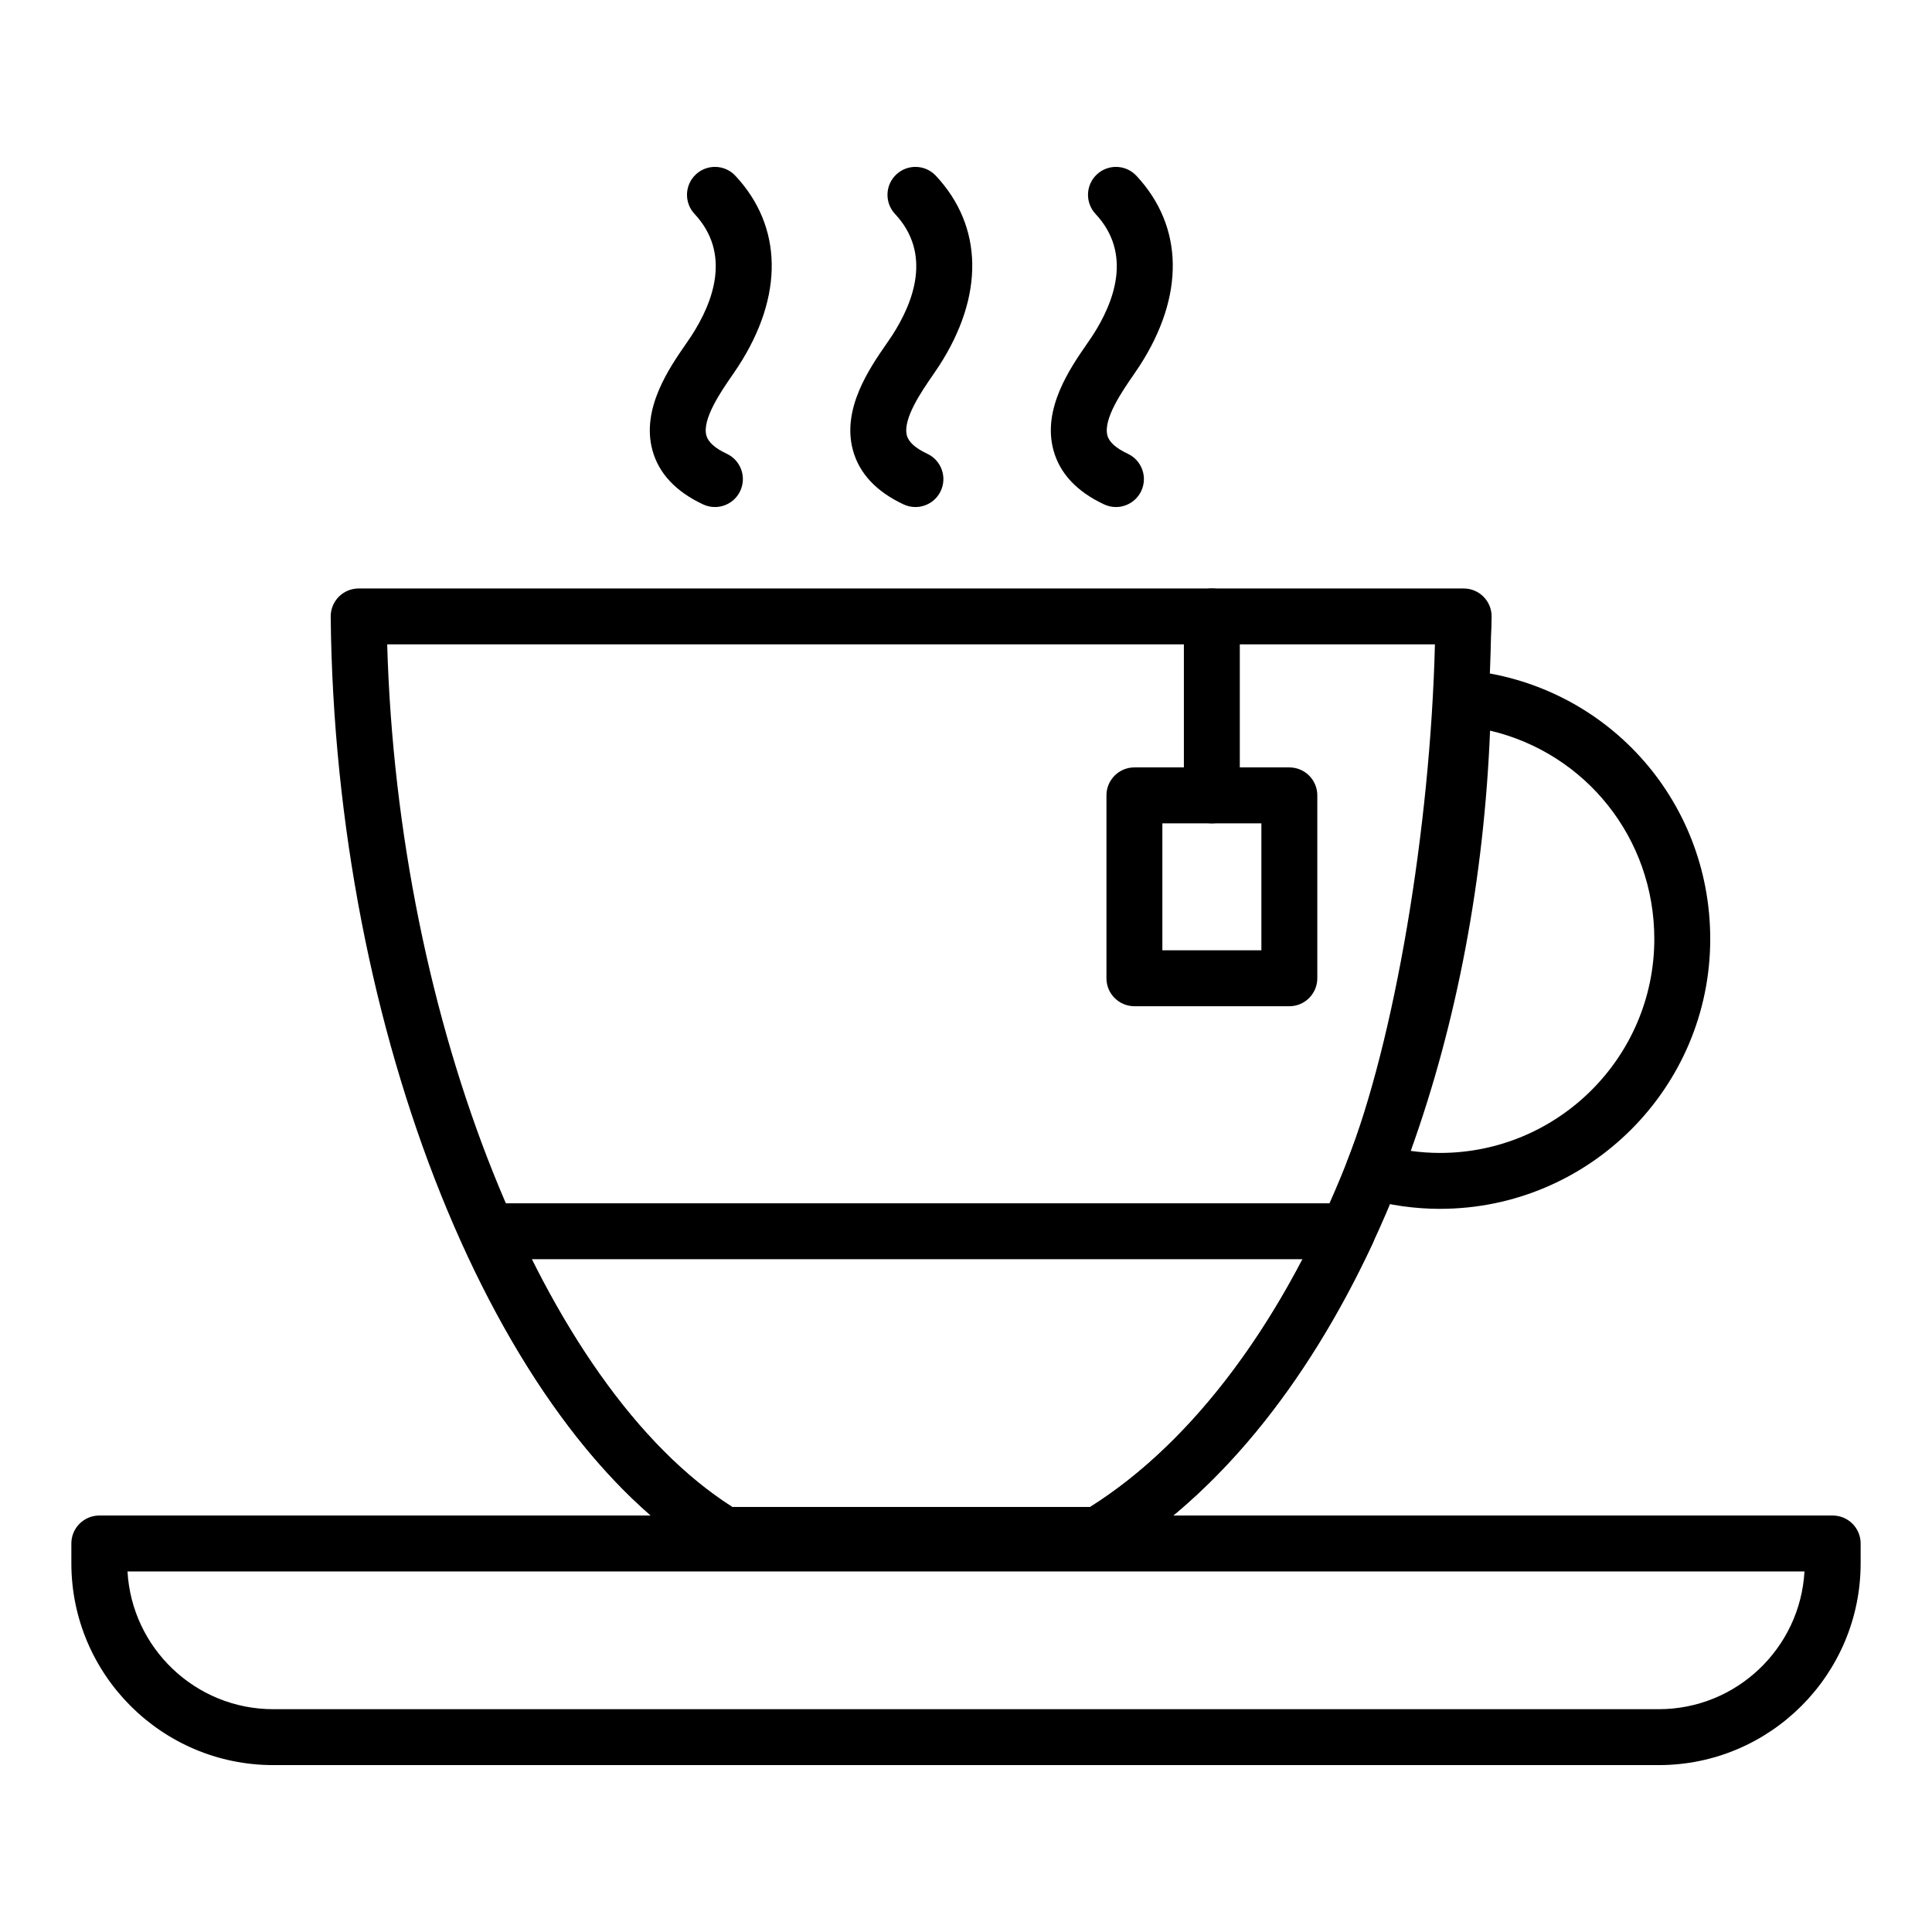
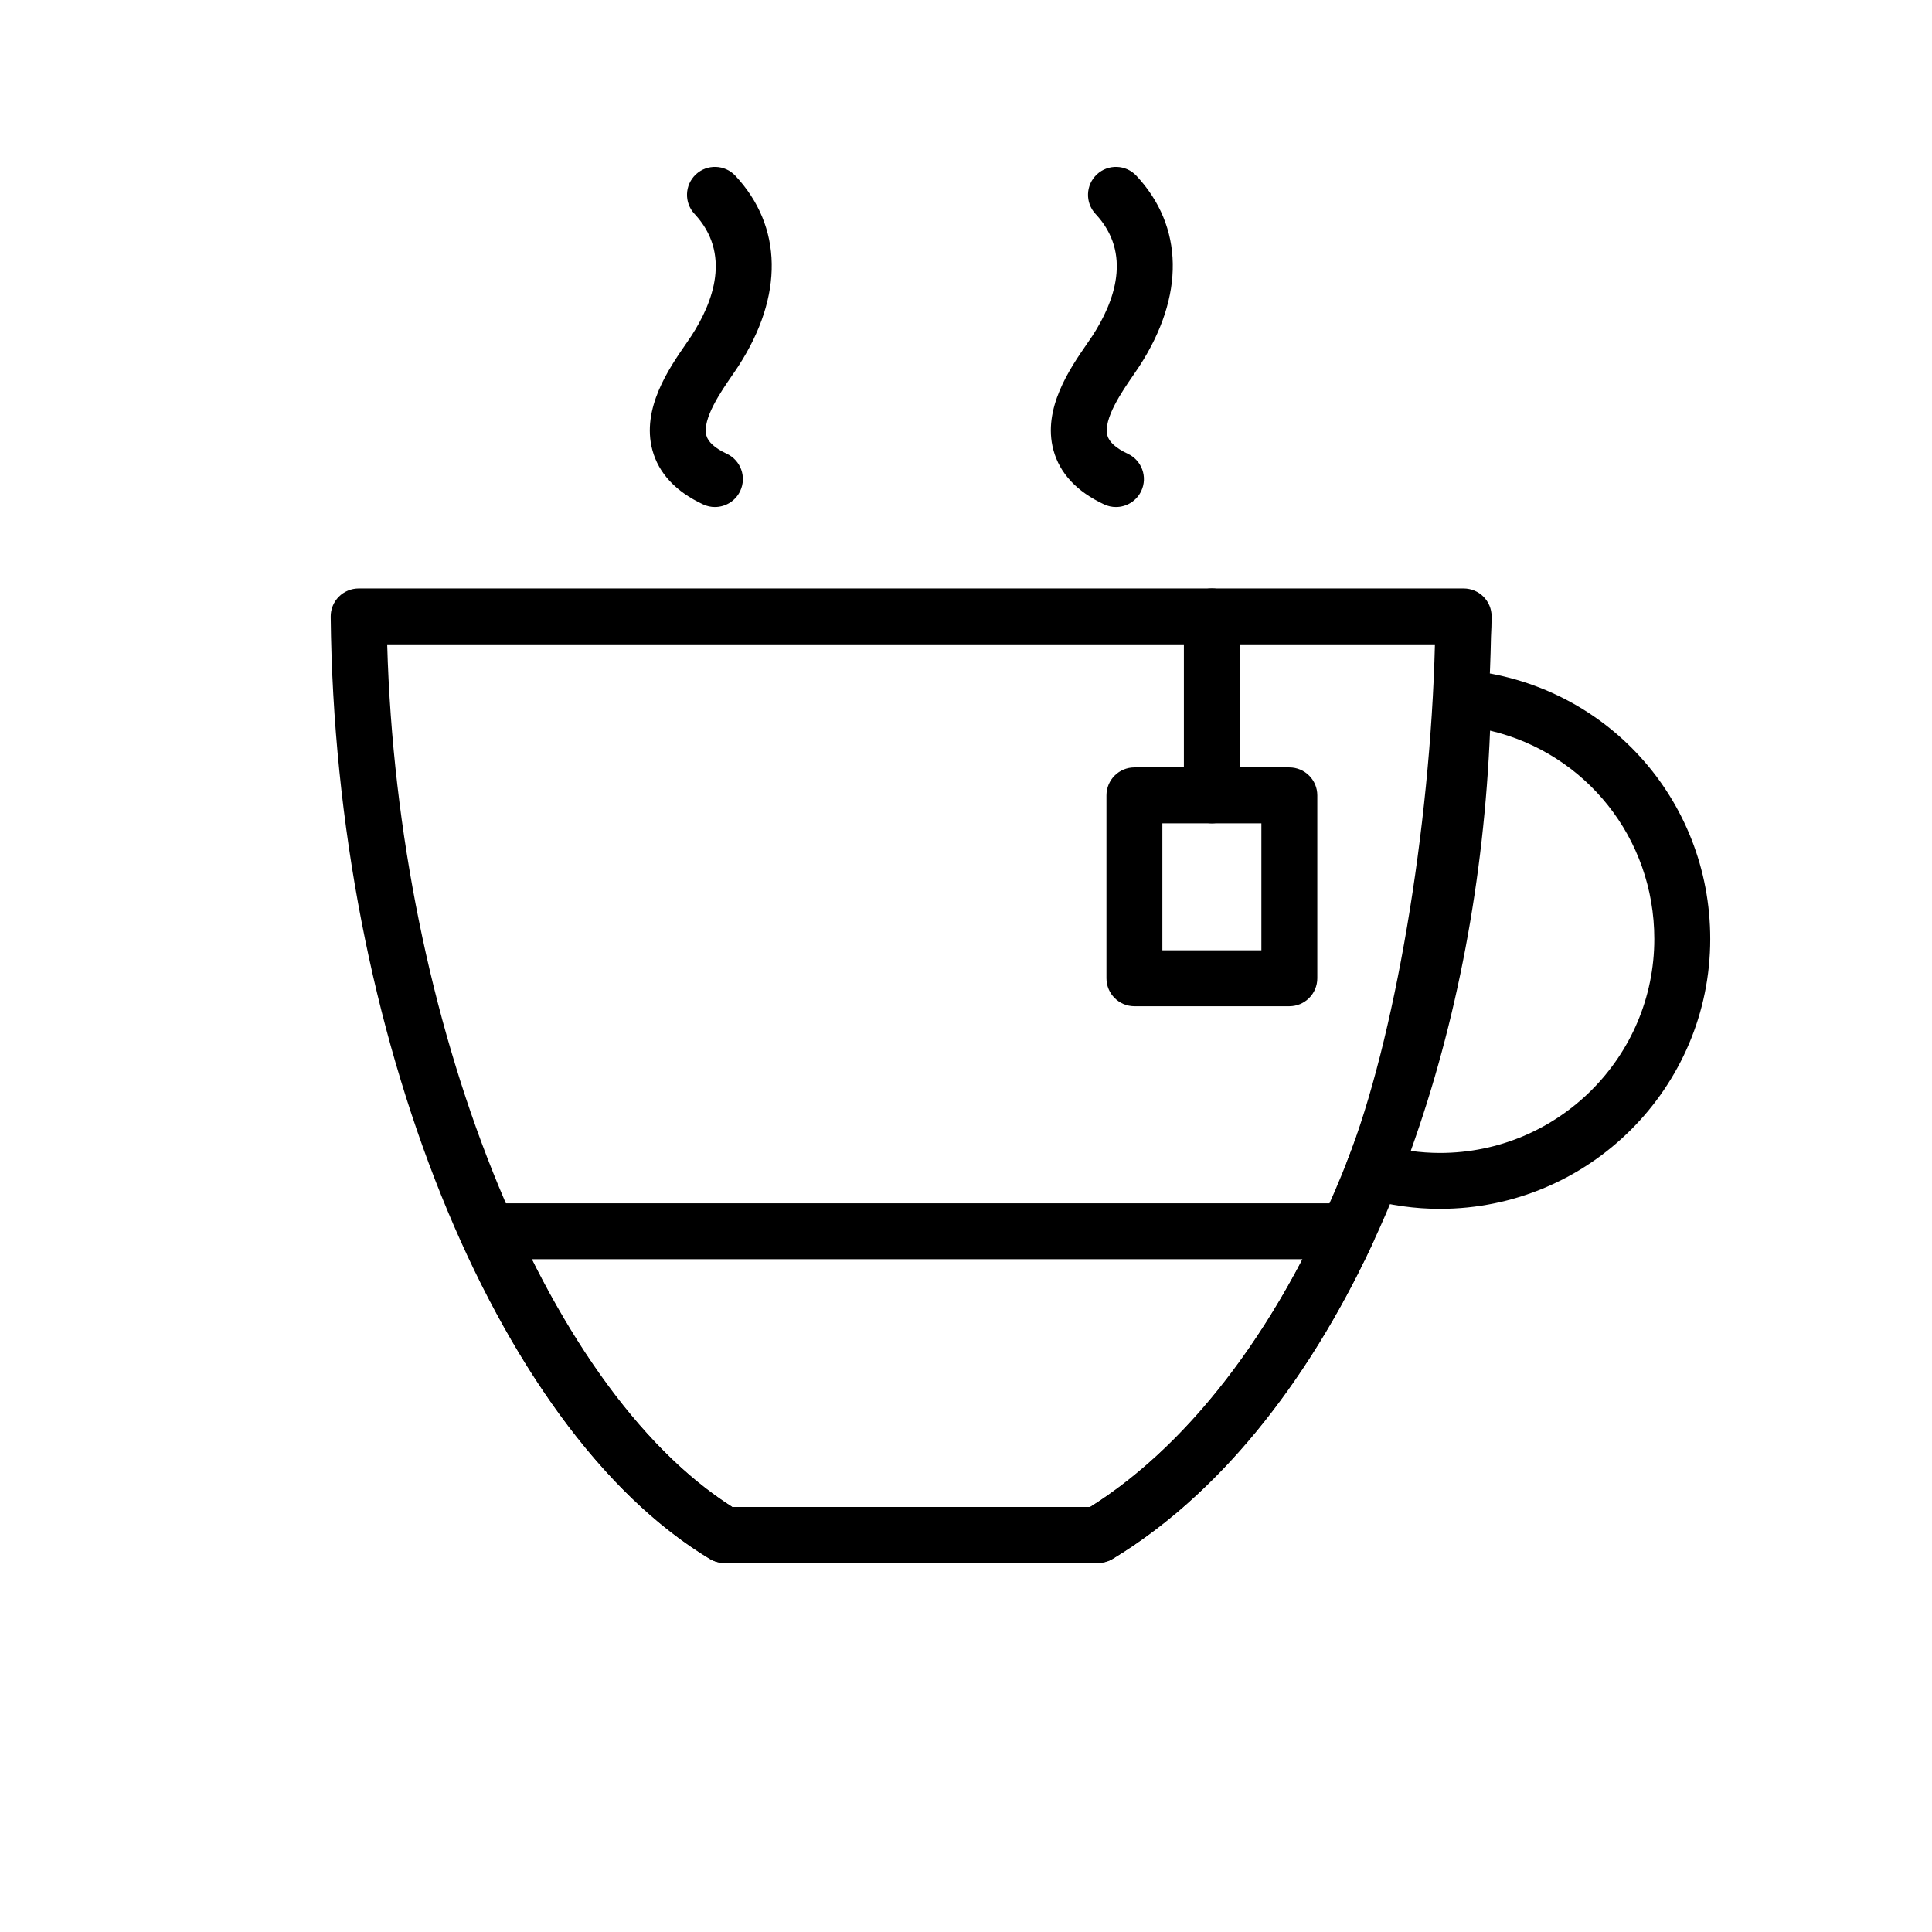
<svg xmlns="http://www.w3.org/2000/svg" fill="#000000" width="800px" height="800px" version="1.1" viewBox="144 144 512 512">
  <g>
-     <path d="m583.59 611.77h-367.18c-29.5 0-53.5-23.992-53.5-53.492v-5.238c0-4.09 3.312-7.41 7.41-7.41h459.36c4.094 0 7.41 3.316 7.41 7.41v5.238c0 29.5-23.992 53.492-53.492 53.492zm-405.8-51.32c1.137 20.32 18.023 36.504 38.621 36.504h367.18c20.598 0 37.48-16.184 38.613-36.504z" />
    <path d="m435.02 558.18h-99.094c-1.352 0-2.668-0.367-3.828-1.066-57.078-34.449-99.328-139.46-100.46-249.68-0.023-1.98 0.754-3.883 2.141-5.289 1.395-1.402 3.293-2.195 5.266-2.195h292.84c4.094 0 7.41 3.316 7.41 7.41 0 1.863-0.086 3.731-0.172 5.508-0.84 42.922-8.695 104.37-24.348 144.32-18.023 45.754-44.988 81.234-75.926 99.93-1.156 0.691-2.481 1.062-3.836 1.062zm-96.98-14.82h94.875c27.465-17.309 51.586-49.742 68.078-91.598 12.559-32.055 22.047-88.062 23.277-137h-277.66c2.82 99.973 41.395 196.75 91.434 228.59z" />
    <path d="m435.02 558.18h-99.094c-1.348 0-2.668-0.367-3.828-1.066-25.121-15.156-47.832-44.133-65.684-83.777-1.027-2.293-0.832-4.953 0.535-7.066s3.711-3.387 6.223-3.387h227.93c2.531 0 4.883 1.293 6.242 3.426 1.359 2.133 1.543 4.816 0.469 7.109-17.793 38.246-41.641 67.188-68.969 83.695-1.141 0.695-2.465 1.066-3.82 1.066zm-96.988-14.82h94.891c21.582-13.59 40.863-36.121 56.27-65.66h-204.31c15.246 30.609 33.465 53.145 53.152 65.66z" />
    <path d="m525.62 464.36c-6.562 0-13.195-0.926-19.73-2.75-2.012-0.562-3.695-1.953-4.629-3.828-0.941-1.875-1.035-4.059-0.27-6.008 14.406-36.793 22.473-79.305 23.328-122.95 0.043-2.059 0.941-4.008 2.473-5.383 1.535-1.371 3.559-2.055 5.629-1.848 36.945 3.461 64.809 34.09 64.809 71.242 0 39.434-32.125 71.52-71.609 71.52zm-7.762-15.359c2.598 0.359 5.188 0.539 7.762 0.539 31.312 0 56.789-25.438 56.789-56.703 0-26.766-18.234-49.262-43.527-55.211-1.582 39.215-8.789 77.379-21.023 111.38z" />
    <path d="m465.15 362.19c-4.094 0-7.41-3.316-7.41-7.41v-47.426c0-4.09 3.312-7.41 7.41-7.41 4.094 0 7.41 3.316 7.41 7.41v47.426c0 4.094-3.316 7.41-7.41 7.41z" />
    <path d="m485.69 410.66h-41.059c-4.094 0-7.41-3.316-7.41-7.41v-48.469c0-4.09 3.312-7.41 7.41-7.41h41.059c4.094 0 7.41 3.316 7.41 7.41v48.469c-0.004 4.09-3.316 7.41-7.41 7.41zm-33.652-14.82h26.242v-33.652h-26.242z" />
    <path d="m333.46 278.37c-1.051 0-2.121-0.223-3.133-0.699-7.25-3.394-11.773-8.238-13.438-14.395-2.965-10.98 4.441-21.703 8.871-28.109 0.559-0.812 1.07-1.551 1.492-2.195 5.781-8.93 10.613-21.773 0.805-32.281-2.793-2.988-2.633-7.676 0.355-10.473 2.977-2.781 7.68-2.633 10.465 0.359 12.566 13.449 12.863 31.844 0.805 50.453-0.484 0.754-1.078 1.613-1.73 2.562-2.769 4.012-7.93 11.477-6.758 15.82 0.477 1.75 2.293 3.383 5.41 4.84 3.703 1.738 5.305 6.144 3.566 9.852-1.258 2.688-3.926 4.266-6.711 4.266z" />
-     <path d="m386.59 278.37c-1.051 0-2.121-0.223-3.133-0.699-7.25-3.394-11.766-8.238-13.43-14.395-2.973-10.98 4.434-21.707 8.863-28.113 0.562-0.812 1.07-1.547 1.492-2.191 5.789-8.926 10.629-21.77 0.805-32.277-2.793-2.992-2.633-7.68 0.355-10.473 2.973-2.785 7.668-2.637 10.469 0.352 12.582 13.461 12.871 31.852 0.805 50.461-0.484 0.75-1.078 1.605-1.73 2.555-2.769 4.012-7.93 11.48-6.75 15.824 0.469 1.754 2.293 3.383 5.406 4.84 3.703 1.738 5.305 6.144 3.566 9.855-1.262 2.684-3.93 4.262-6.719 4.262z" />
    <path d="m439.73 278.37c-1.051 0-2.121-0.223-3.133-0.699-7.25-3.394-11.766-8.238-13.43-14.395-2.973-10.98 4.434-21.707 8.863-28.113 0.562-0.812 1.07-1.547 1.492-2.191 5.789-8.926 10.629-21.77 0.805-32.277-2.793-2.992-2.633-7.68 0.355-10.473 2.981-2.785 7.668-2.637 10.469 0.352 12.582 13.461 12.871 31.852 0.805 50.461-0.484 0.75-1.078 1.605-1.73 2.555-2.769 4.012-7.93 11.48-6.75 15.824 0.469 1.754 2.293 3.383 5.406 4.84 3.703 1.738 5.305 6.144 3.566 9.855-1.262 2.684-3.934 4.262-6.719 4.262z" />
  </g>
</svg>